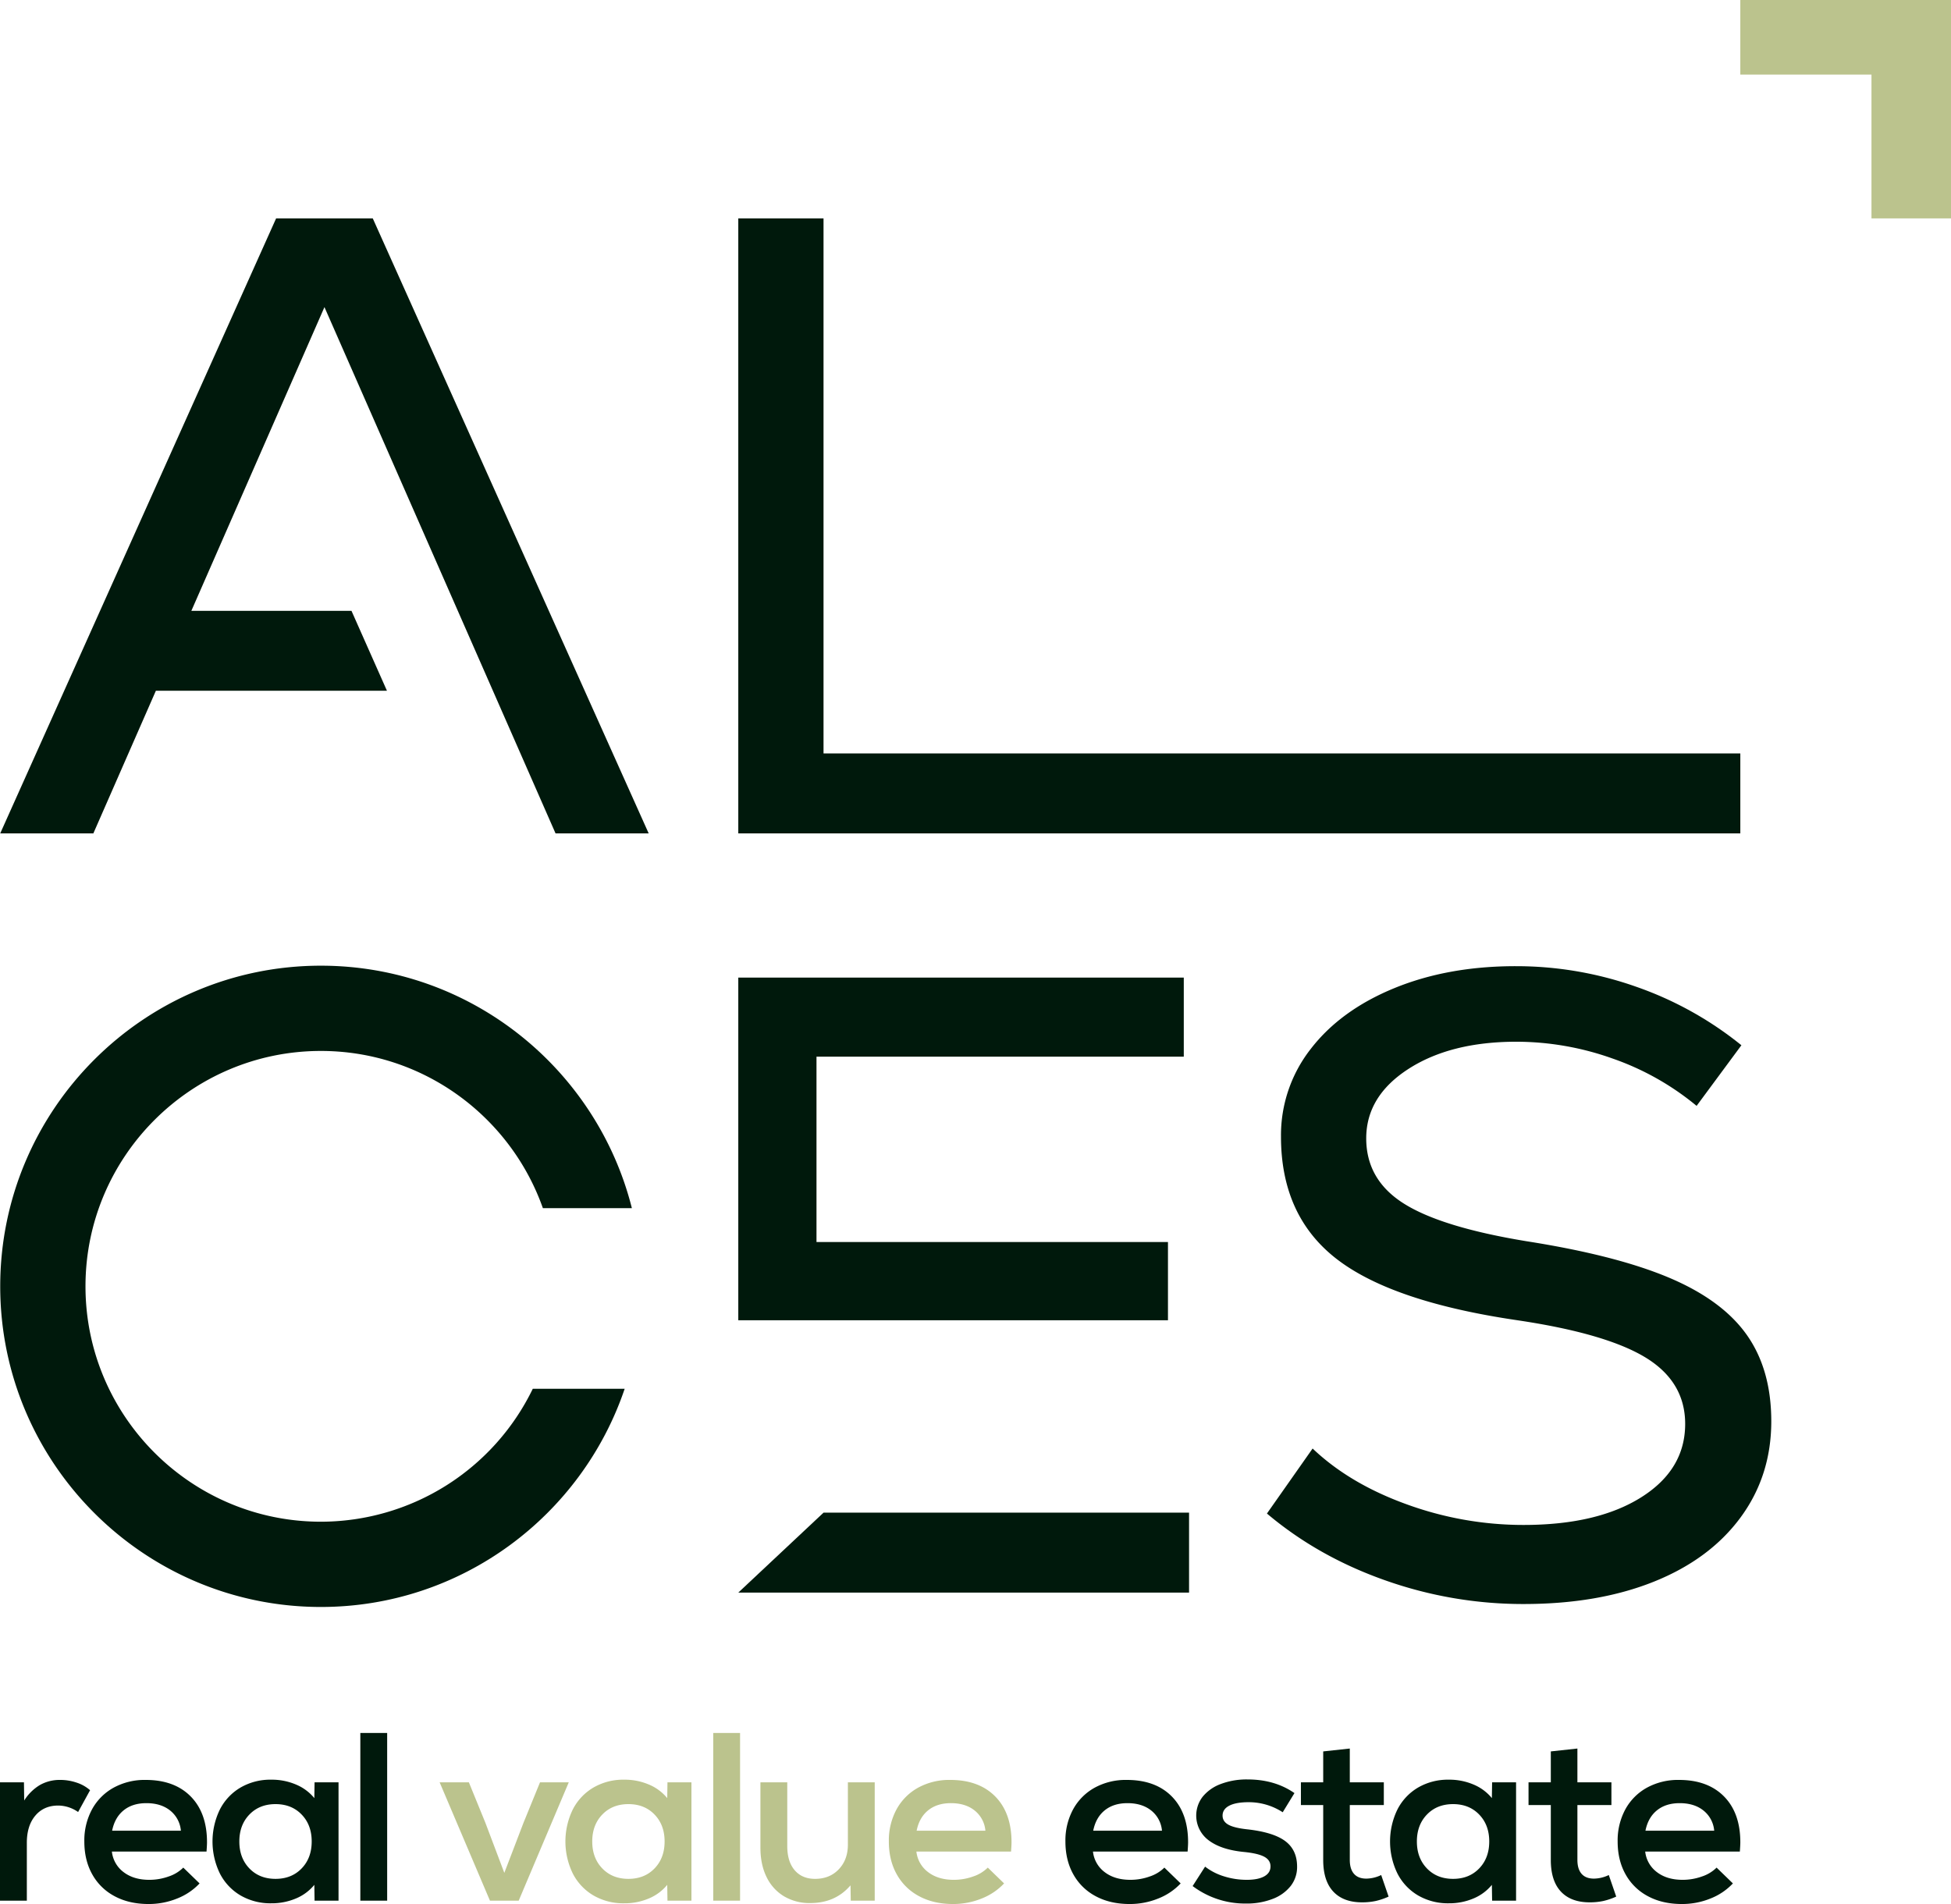
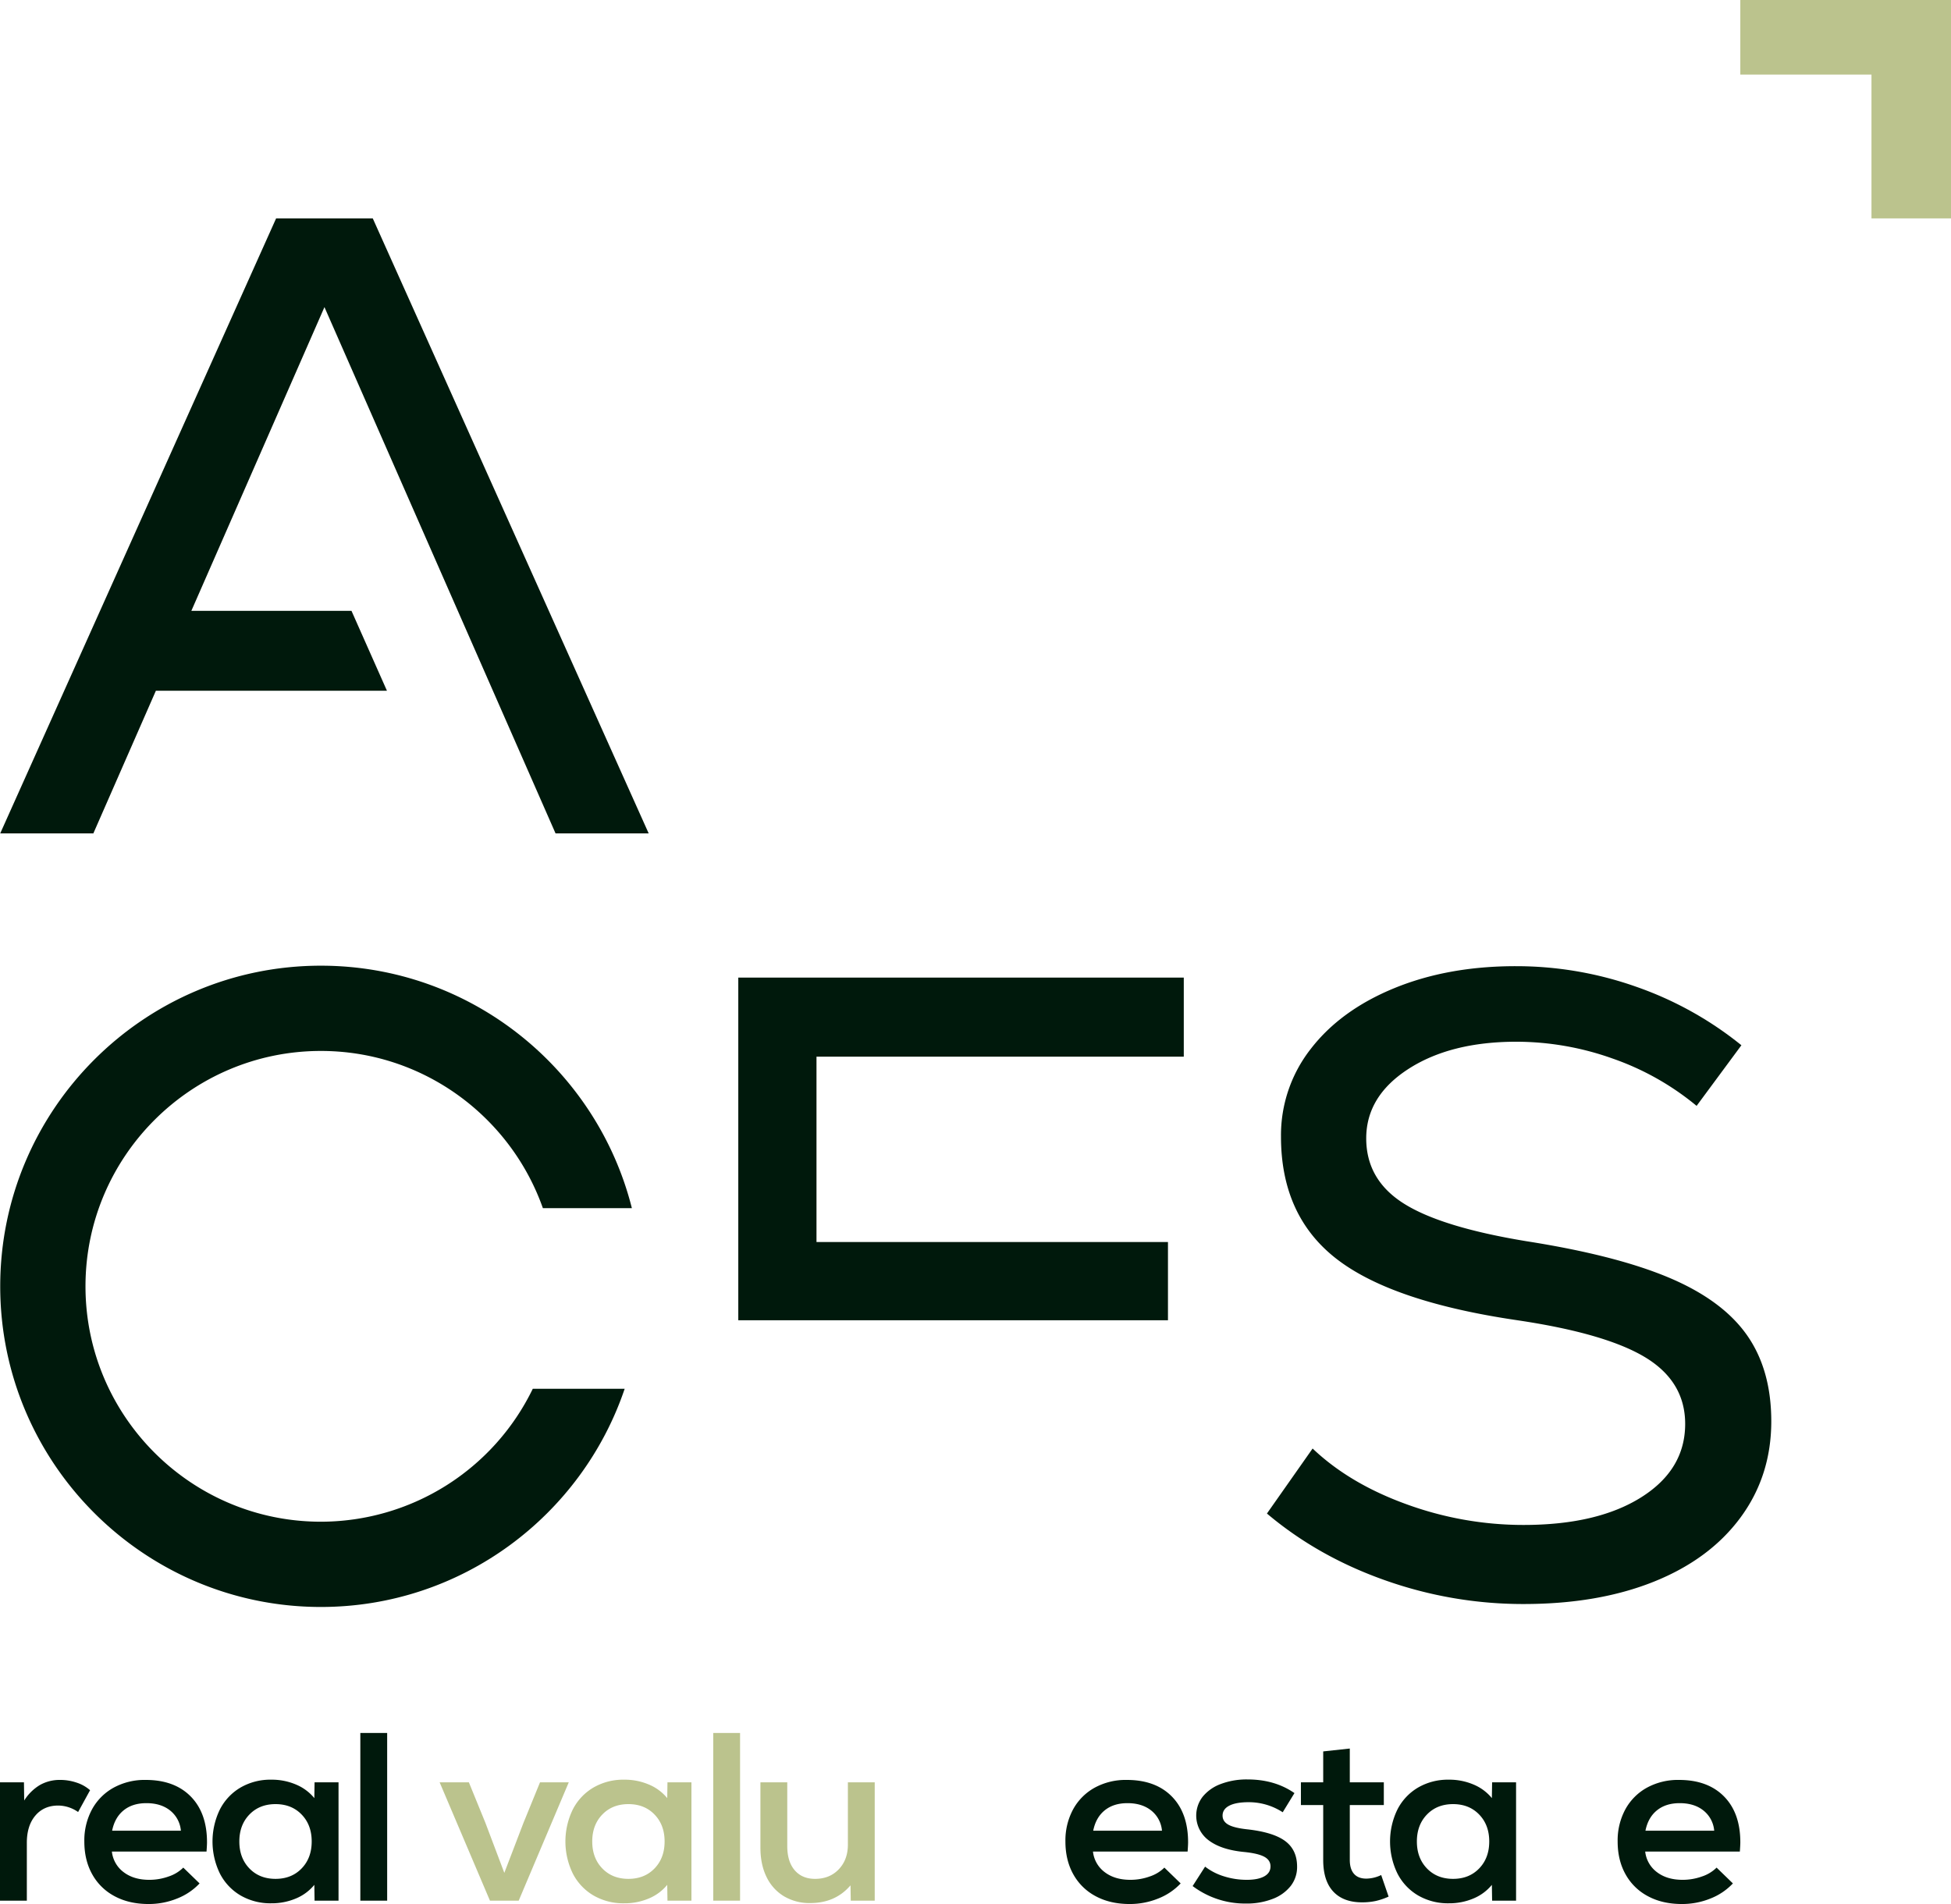
<svg xmlns="http://www.w3.org/2000/svg" id="Groupe_145" data-name="Groupe 145" width="1381.254" height="1348.114" viewBox="0 0 1381.254 1348.114">
  <defs>
    <clipPath id="clip-path">
      <rect id="Rectangle_96" data-name="Rectangle 96" width="1381.254" height="1348.114" fill="none" />
    </clipPath>
  </defs>
-   <path id="Tracé_14111" data-name="Tracé 14111" d="M148.194,43.839h60.348V422.683H857.606v56.605H148.194Z" transform="translate(374.493 110.784)" fill="#00190c" />
  <g id="Groupe_144" data-name="Groupe 144">
    <g id="Groupe_143" data-name="Groupe 143" clip-path="url(#clip-path)">
      <path id="Tracé_14112" data-name="Tracé 14112" d="M337.977,628.781q-47.6-16.792-83.669-47.276l32.339-46.035q26.13,24.892,66.573,39.5a241.363,241.363,0,0,0,82.727,14.616q52.255,0,83.358-19.589t31.1-51.95q0-29.855-27.98-46.963-28.008-17.1-90.835-26.435Q342.636,431.584,303.447,401.1t-39.193-86.469a99.056,99.056,0,0,1,21.155-62.2q21.146-27.368,59.1-42.924t85.845-15.551a255.021,255.021,0,0,1,85.538,14.616,248.334,248.334,0,0,1,74.325,41.372L558.5,292.865a192.02,192.02,0,0,0-59.716-33.6,203.24,203.24,0,0,0-67.807-11.819q-46.652,0-76.519,19.286T324.6,315.875q0,29.252,26.439,46.035,26.421,16.8,86.772,26.753,63.45,9.952,101.089,25.814t55.054,40.434q17.411,24.585,17.417,61.275,0,38.573-21.772,68.118t-61.275,45.411q-39.5,15.866-92.377,15.861a292.322,292.322,0,0,1-97.971-16.8" transform="translate(642.648 490.135)" fill="#00190c" />
      <path id="Tracé_14113" data-name="Tracé 14113" d="M498.487,154.623h-56.3V52.811H349.328V0H498.487Z" transform="translate(882.768 0.001)" fill="#bbc38d" />
      <path id="Tracé_14114" data-name="Tracé 14114" d="M377.078,493.437a166.859,166.859,0,0,1-150.009,94.105c-91.894,0-166.656-74.763-166.656-166.66s74.763-166.656,166.656-166.656c72.5,0,134.3,46.55,157.172,111.317h63c-24.774-98.521-114.075-171.686-220.172-171.686C101.887,193.857.044,295.7.044,420.882S101.887,647.911,227.069,647.911c99.812,0,184.722-64.778,215.065-154.474Z" transform="translate(0.111 489.885)" fill="#00190c" />
      <path id="Tracé_14115" data-name="Tracé 14115" d="M263.8,43.839H195.375L.044,479.288H65.985l44.257-100.983h163.6L248.725,321.7H135.369l94.225-215.033L393.2,479.288h65.938Z" transform="translate(0.11 110.784)" fill="#00190c" />
-       <path id="Tracé_14116" data-name="Tracé 14116" d="M208.542,303.659l-60.348,56.606H467.328V303.659Z" transform="translate(374.493 767.36)" fill="#00190c" />
      <path id="Tracé_14117" data-name="Tracé 14117" d="M148.194,438.859V196.248h315.4v55.988H203.562V383.491H452.395v55.367Z" transform="translate(374.493 495.926)" fill="#00190c" />
      <path id="Tracé_14118" data-name="Tracé 14118" d="M0,359H16.962l.169,12.891A33.442,33.442,0,0,1,28.326,360.87a28.343,28.343,0,0,1,14.249-3.559,36.088,36.088,0,0,1,11.784,1.947,26.794,26.794,0,0,1,9.417,5.343L55.3,380.036a24.859,24.859,0,0,0-14.083-4.578q-10.168,0-16.2,7.125T19,401.918V442.8H0Z" transform="translate(0 902.941)" fill="#00190c" />
      <path id="Tracé_14119" data-name="Tracé 14119" d="M38.387,439.658a38.783,38.783,0,0,1-15.865-15.519q-5.6-10-5.594-23.24a46.274,46.274,0,0,1,5.428-22.725,38.694,38.694,0,0,1,15.265-15.353,45.7,45.7,0,0,1,22.728-5.509q20.358,0,31.888,11.7t11.537,32.4q0,2.206-.342,6.617h-67a20.972,20.972,0,0,0,8.313,14.584q7.121,5.428,18.147,5.428a40.346,40.346,0,0,0,13.741-2.374,26.344,26.344,0,0,0,10.345-6.275l11.537,11.195A43.664,43.664,0,0,1,82.654,441.27a53.207,53.207,0,0,1-20.27,3.9q-13.74,0-24-5.513m46.9-46.391a20.456,20.456,0,0,0-7.548-14.246q-6.529-5.259-16.877-5.259-9.835,0-16.112,5.089t-8.14,14.415Z" transform="translate(42.778 902.943)" fill="#00190c" />
      <path id="Tracé_14120" data-name="Tracé 14120" d="M62.587,439.274a38.066,38.066,0,0,1-14.673-15.522,51.744,51.744,0,0,1,0-45.457,38.056,38.056,0,0,1,14.673-15.519,41.989,41.989,0,0,1,21.624-5.513,43.692,43.692,0,0,1,17.642,3.478,33.263,33.263,0,0,1,12.888,9.579l.169-11.195h16.965v83.792H114.911l-.169-11.195a33.244,33.244,0,0,1-12.888,9.587,43.751,43.751,0,0,1-17.642,3.478,42.024,42.024,0,0,1-21.624-5.513m6.19-19.17q7.126,7.38,18.489,7.379t18.485-7.379q7.126-7.375,7.128-19.081t-7.128-19.085q-7.121-7.375-18.485-7.375t-18.489,7.375q-7.126,7.386-7.125,19.085T68.777,420.1" transform="translate(107.794 902.819)" fill="#00190c" />
      <rect id="Rectangle_94" data-name="Rectangle 94" width="18.997" height="118.734" transform="translate(255.104 1227.006)" fill="#00190c" />
      <path id="Tracé_14121" data-name="Tracé 14121" d="M88.246,357.792h20.7l11.7,28.668,13.4,35.45,13.569-35.45,11.7-28.668H179.67l-35.447,83.792H123.869Z" transform="translate(223 904.155)" fill="#bbc38d" />
      <path id="Tracé_14122" data-name="Tracé 14122" d="M133.424,439.274a38.066,38.066,0,0,1-14.672-15.522,51.744,51.744,0,0,1,0-45.457,38.056,38.056,0,0,1,14.672-15.519,41.989,41.989,0,0,1,21.624-5.513,43.692,43.692,0,0,1,17.642,3.478,33.263,33.263,0,0,1,12.888,9.579l.169-11.195h16.965v83.792H185.748l-.169-11.195a33.244,33.244,0,0,1-12.888,9.587,43.751,43.751,0,0,1-17.642,3.478,42.023,42.023,0,0,1-21.624-5.513m6.19-19.17q7.126,7.38,18.489,7.379t18.485-7.379q7.126-7.375,7.128-19.081t-7.128-19.085q-7.121-7.375-18.485-7.375t-18.489,7.375q-7.126,7.386-7.125,19.085t7.125,19.081" transform="translate(286.802 902.819)" fill="#bbc38d" />
      <rect id="Rectangle_95" data-name="Rectangle 95" width="18.997" height="118.734" transform="translate(504.953 1227.006)" fill="#bbc38d" />
      <path id="Tracé_14123" data-name="Tracé 14123" d="M169.261,438.448a32.057,32.057,0,0,1-12.3-13.653q-4.322-8.819-4.324-20.7V357.791h19v45.122q0,11.025,5.259,17.131t14.415,6.105q10.348,0,16.8-6.783t6.444-17.473v-44.1h19v83.792H216.587l-.173-10.853q-10.687,12.549-28.495,12.553a35.278,35.278,0,0,1-18.658-4.836" transform="translate(385.723 904.154)" fill="#bbc38d" />
-       <path id="Tracé_14124" data-name="Tracé 14124" d="M199.875,439.658a38.783,38.783,0,0,1-15.865-15.519q-5.6-10-5.594-23.24a46.274,46.274,0,0,1,5.428-22.725,38.694,38.694,0,0,1,15.265-15.353,45.7,45.7,0,0,1,22.728-5.509q20.358,0,31.888,11.7t11.537,32.4q0,2.206-.342,6.617h-67a20.972,20.972,0,0,0,8.313,14.584q7.121,5.428,18.147,5.428a40.346,40.346,0,0,0,13.741-2.374,26.343,26.343,0,0,0,10.345-6.275L260,430.586a43.664,43.664,0,0,1-15.861,10.683,53.207,53.207,0,0,1-20.27,3.9q-13.74,0-24-5.513m46.9-46.391a20.456,20.456,0,0,0-7.548-14.246q-6.529-5.259-16.877-5.259-9.835,0-16.112,5.089t-8.14,14.415Z" transform="translate(450.865 902.943)" fill="#bbc38d" />
      <path id="Tracé_14125" data-name="Tracé 14125" d="M235.317,439.658a38.783,38.783,0,0,1-15.865-15.519q-5.6-10-5.594-23.24a46.274,46.274,0,0,1,5.428-22.725,38.693,38.693,0,0,1,15.265-15.353,45.7,45.7,0,0,1,22.728-5.509q20.358,0,31.888,11.7t11.537,32.4q0,2.206-.342,6.617h-67a20.972,20.972,0,0,0,8.313,14.584q7.121,5.428,18.147,5.428a40.346,40.346,0,0,0,13.741-2.374,26.343,26.343,0,0,0,10.345-6.275l11.537,11.195a43.664,43.664,0,0,1-15.861,10.683,53.207,53.207,0,0,1-20.27,3.9q-13.74,0-24-5.513m46.9-46.391a20.457,20.457,0,0,0-7.548-14.246q-6.529-5.259-16.877-5.259-9.835,0-16.112,5.089t-8.14,14.415Z" transform="translate(540.429 902.943)" fill="#00190c" />
      <path id="Tracé_14126" data-name="Tracé 14126" d="M239.394,432.694l8.821-13.741a41.616,41.616,0,0,0,13.4,6.874,53.354,53.354,0,0,0,16.115,2.458q7.962,0,12.38-2.458t4.409-7.04q0-4.407-4.324-6.786T276.2,408.608q-16.459-1.524-25.359-8.225a21.816,21.816,0,0,1-4.328-30.957,29.777,29.777,0,0,1,12.81-8.987,51.5,51.5,0,0,1,18.912-3.224q19.337,0,33.242,9.668l-8.31,13.569a44.042,44.042,0,0,0-24.086-7.125q-8.989,0-13.738,2.462t-4.751,7.04q0,4.068,3.989,6.359t13.145,3.308q18.655,2.032,27.137,8.31t8.483,18.147a21.778,21.778,0,0,1-4.5,13.657,29.441,29.441,0,0,1-12.722,9.16,50.342,50.342,0,0,1-18.912,3.308,61.659,61.659,0,0,1-37.824-12.384" transform="translate(604.959 902.698)" fill="#00190c" />
      <path id="Tracé_14127" data-name="Tracé 14127" d="M284.03,452.275q-7.121-7.634-7.121-22.39V391.042h-15.78V374.927h15.78V353.049l18.824-2.039v23.917h24.09v16.115h-24.09v38.843q0,6.449,2.973,9.837,2.958,3.391,8.733,3.393a24.789,24.789,0,0,0,10.518-2.543l5.252,15.265a46.642,46.642,0,0,1-9.237,3.135,45.417,45.417,0,0,1-9.586.935q-13.232,0-20.355-7.632" transform="translate(659.885 887.018)" fill="#00190c" />
      <path id="Tracé_14128" data-name="Tracé 14128" d="M298.951,439.274a38.066,38.066,0,0,1-14.672-15.522,51.744,51.744,0,0,1,0-45.457,38.056,38.056,0,0,1,14.672-15.519,41.989,41.989,0,0,1,21.624-5.513,43.691,43.691,0,0,1,17.642,3.478,33.263,33.263,0,0,1,12.888,9.579l.173-11.195H368.24v83.792H351.279l-.173-11.195a33.244,33.244,0,0,1-12.888,9.587,43.751,43.751,0,0,1-17.642,3.478,42.024,42.024,0,0,1-21.624-5.513m6.19-19.17q7.126,7.38,18.489,7.379t18.485-7.379q7.126-7.375,7.128-19.081t-7.128-19.085q-7.121-7.375-18.485-7.375t-18.489,7.375q-7.126,7.386-7.125,19.085t7.125,19.081" transform="translate(705.096 902.819)" fill="#00190c" />
-       <path id="Tracé_14129" data-name="Tracé 14129" d="M329.717,452.275q-7.126-7.634-7.125-22.39V391.042H306.816V374.927h15.776V353.049l18.827-2.039v23.917h24.086v16.115H341.42v38.843q0,6.449,2.97,9.837t8.737,3.393a24.773,24.773,0,0,0,10.514-2.543l5.255,15.265a46.592,46.592,0,0,1-9.241,3.135,45.407,45.407,0,0,1-9.583.935q-13.232,0-20.355-7.632" transform="translate(775.338 887.018)" fill="#00190c" />
      <path id="Tracé_14130" data-name="Tracé 14130" d="M346.165,439.658A38.783,38.783,0,0,1,330.3,424.139q-5.6-10-5.594-23.24a46.274,46.274,0,0,1,5.428-22.725A38.7,38.7,0,0,1,345.4,362.821a45.7,45.7,0,0,1,22.728-5.509q20.358,0,31.888,11.7t11.537,32.4q0,2.206-.342,6.617h-67a20.972,20.972,0,0,0,8.313,14.584q7.121,5.428,18.147,5.428a40.346,40.346,0,0,0,13.741-2.374,26.343,26.343,0,0,0,10.345-6.275l11.537,11.195a43.664,43.664,0,0,1-15.861,10.683,53.207,53.207,0,0,1-20.27,3.9q-13.74,0-24-5.513m46.9-46.391a20.456,20.456,0,0,0-7.548-14.246q-6.529-5.259-16.877-5.259-9.835,0-16.112,5.089t-8.14,14.415Z" transform="translate(820.546 902.943)" fill="#00190c" />
    </g>
  </g>
</svg>